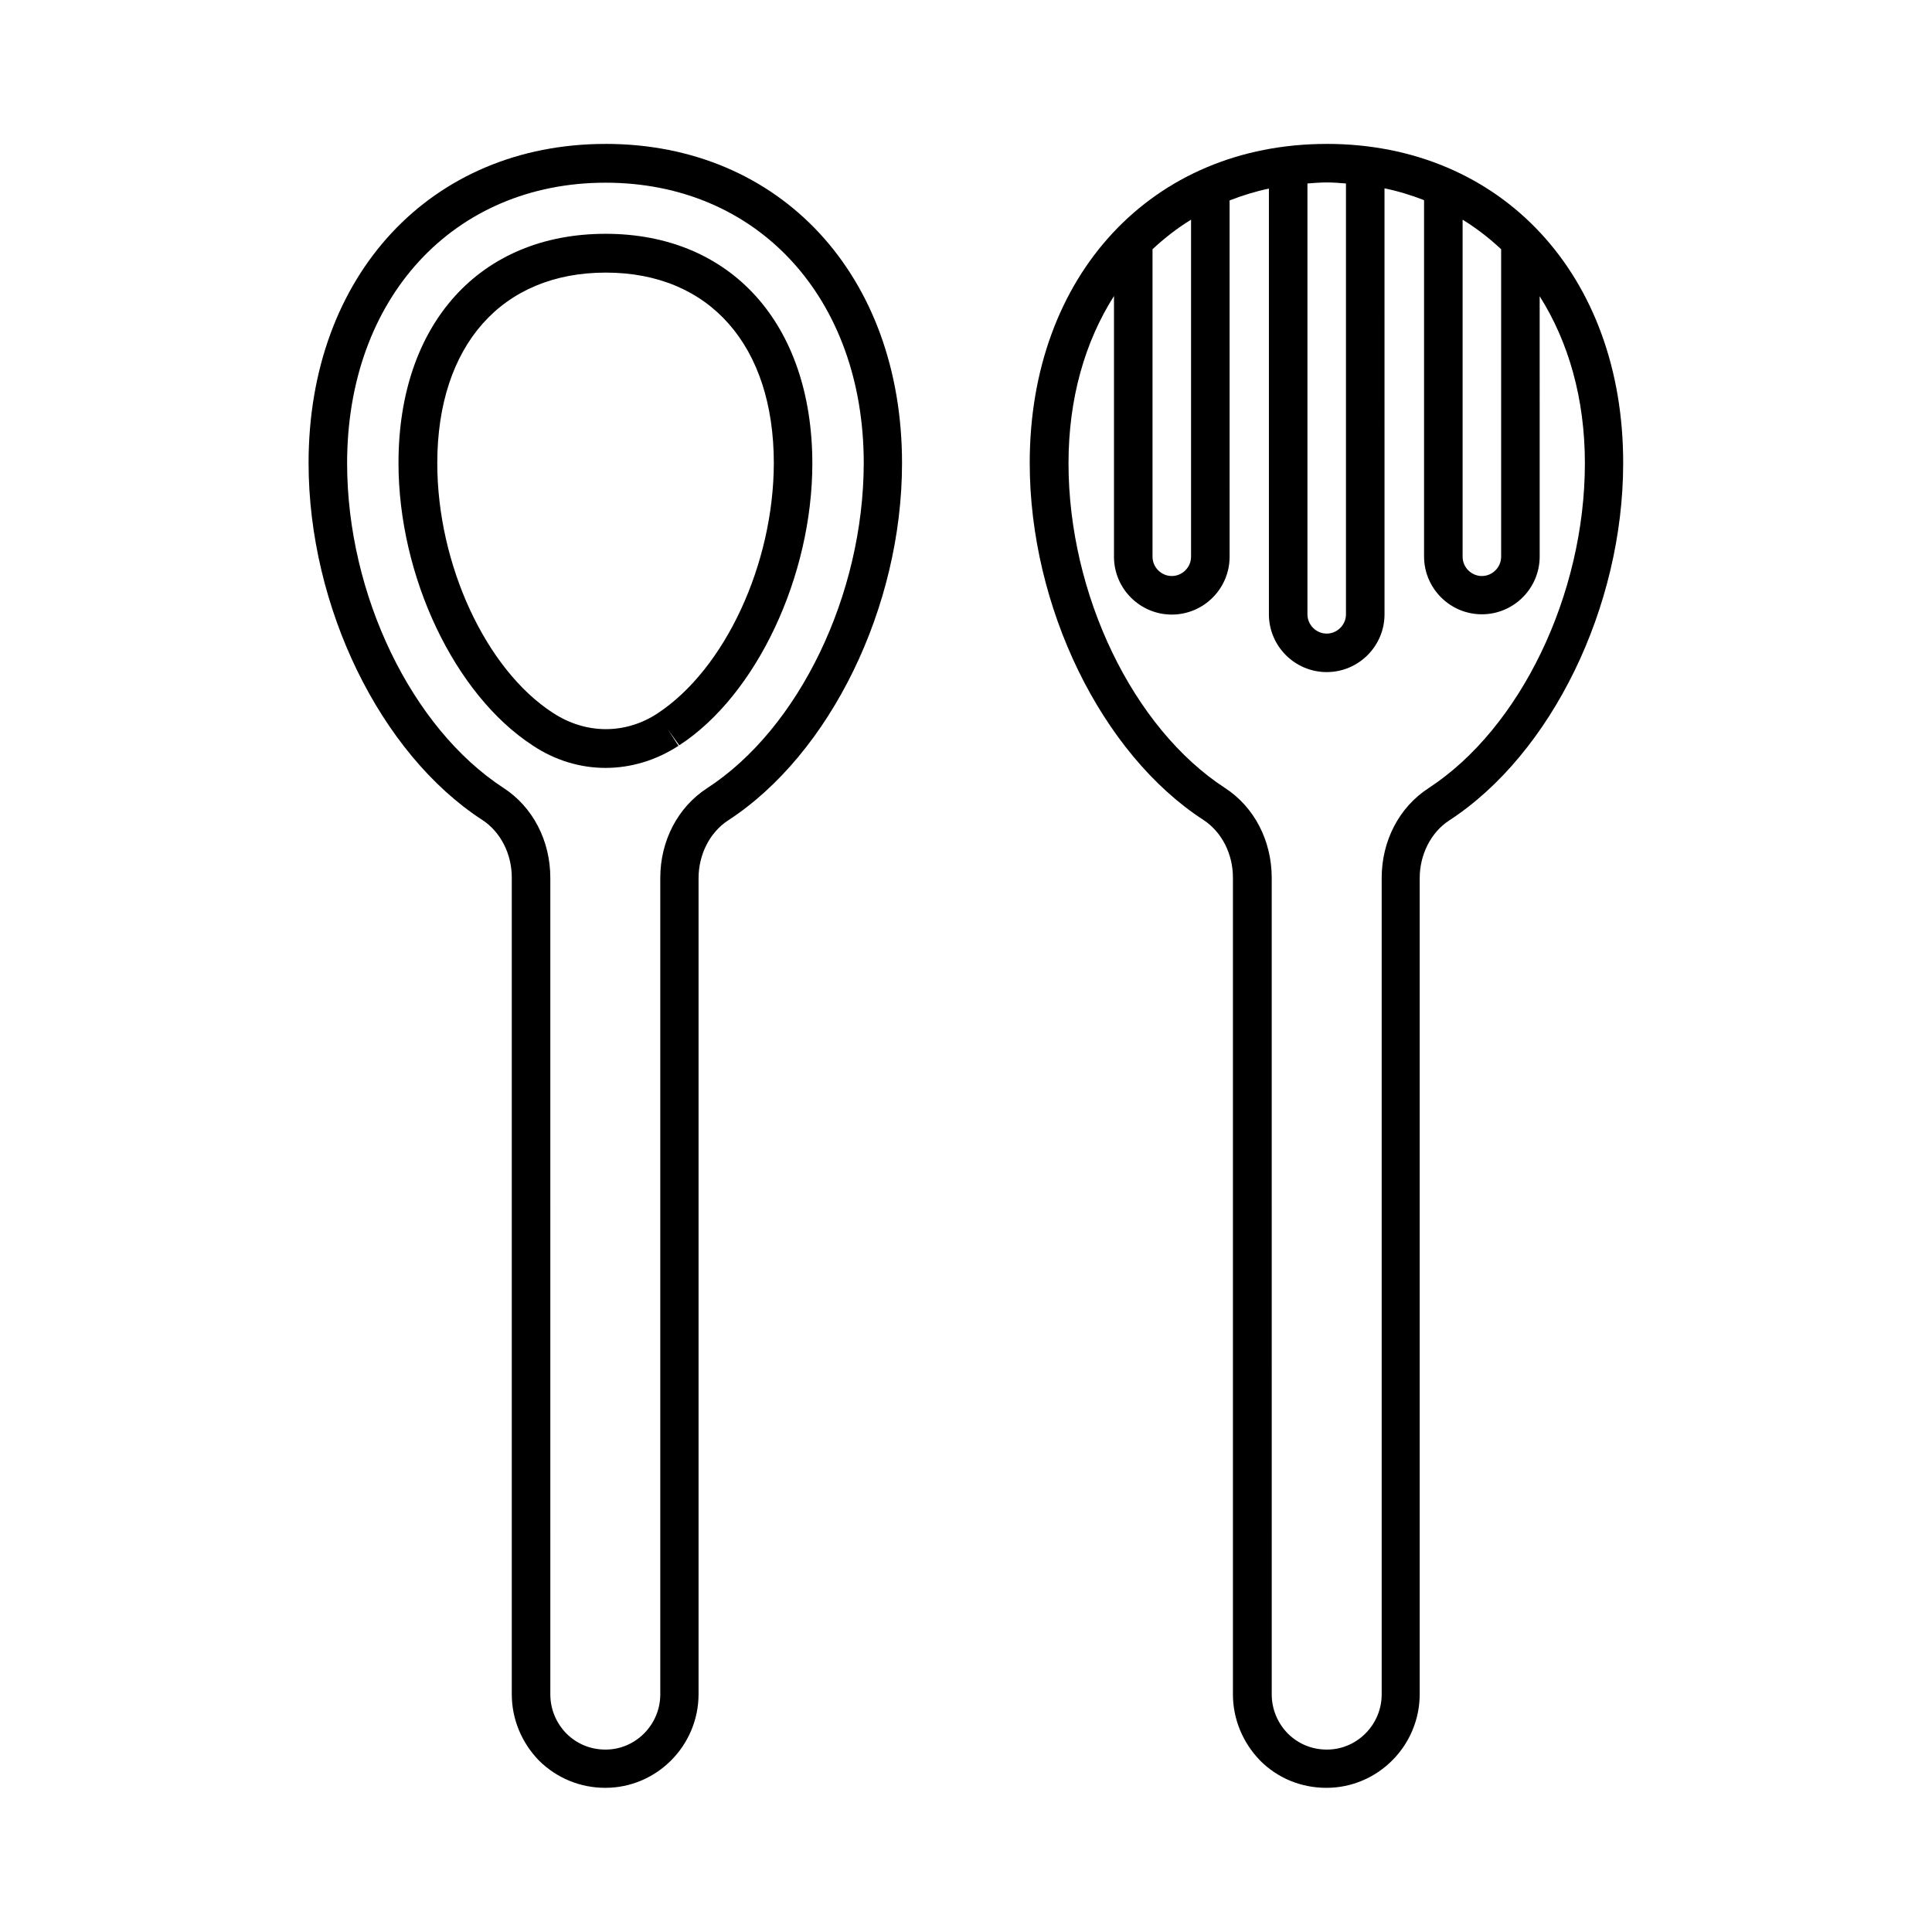
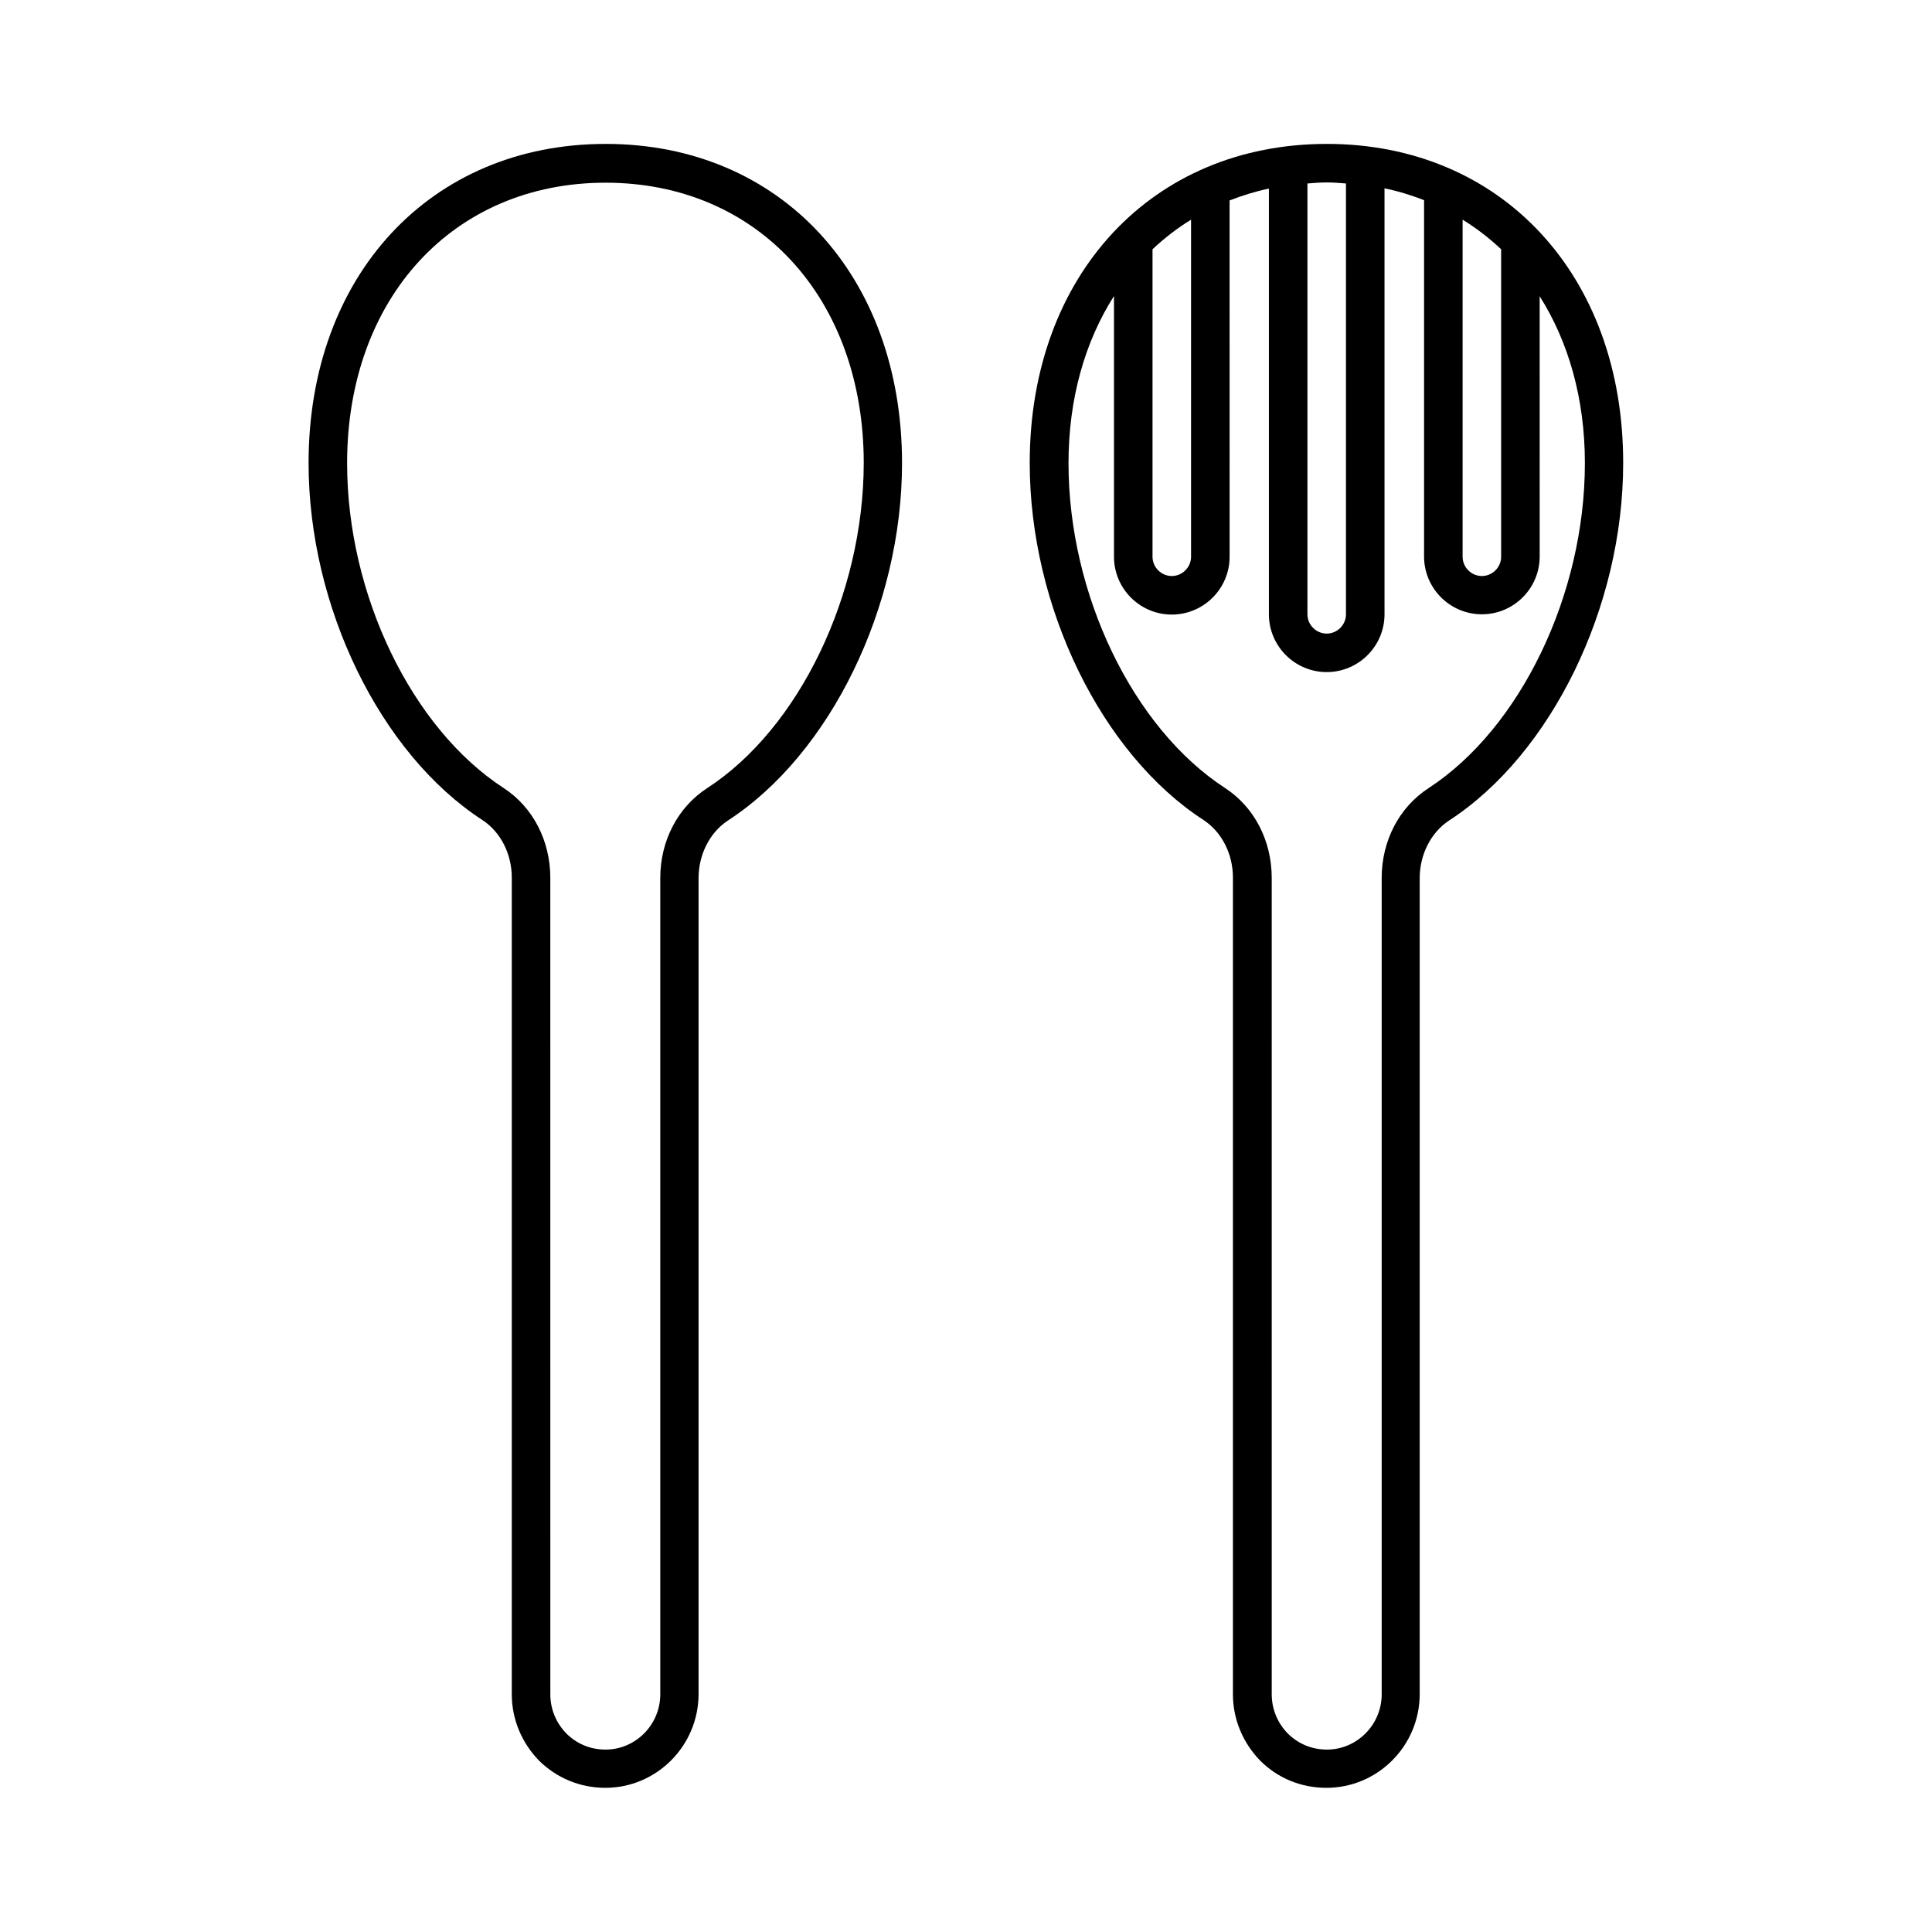
<svg xmlns="http://www.w3.org/2000/svg" fill="#000000" width="800px" height="800px" version="1.1" viewBox="144 144 512 512">
  <g>
    <path d="m304.48 182.14c-46.297 0-78.703 34.789-78.703 84.559 0 38.125 18.996 77.07 46.09 94.633 4.766 3.133 7.762 8.918 7.762 15.25v216.43c0 6.535 2.586 12.801 7.215 17.566 4.699 4.629 10.895 7.215 17.566 7.215 13.617 0 24.715-11.164 24.715-24.852v-216.23c0-6.262 2.996-12.117 7.762-15.25 27.164-17.633 46.16-56.645 46.16-94.703 0-49.836-32.273-84.625-78.566-84.625zm26.891 170.75c-7.762 5.039-12.391 13.957-12.391 23.762v216.37c0 8.035-6.535 14.637-14.5 14.637-4.016 0-7.559-1.496-10.348-4.223-2.793-2.859-4.289-6.535-4.289-10.418l-0.004-216.37c0-9.871-4.629-18.789-12.391-23.828-24.375-15.863-41.461-51.266-41.461-86.055 0-43.777 28.188-74.348 68.492-74.348 40.305 0 68.422 30.57 68.422 74.348-0.07 34.789-17.09 70.262-41.531 86.125z" />
-     <path d="m304.48 205.96c-33.293 0-54.875 23.828-54.875 60.73 0 30.023 14.844 61.41 35.605 74.891 5.922 3.949 12.594 5.922 19.266 5.922 6.672 0 13.344-1.973 19.336-5.856l-2.793-4.289 2.996 4.152c20.426-13.277 35.266-44.73 35.266-74.754-0.062-36.969-21.578-60.797-54.801-60.797zm13.75 127.11c-0.066 0-0.066 0 0 0-8.512 5.582-18.996 5.582-27.777-0.203-17.703-11.508-30.57-39.285-30.57-66.109 0-31.184 17.09-50.516 44.66-50.516 27.504 0 44.527 19.336 44.527 50.516-0.066 26.758-12.934 54.535-30.84 66.312z" />
    <path d="m495.59 182.14c-46.297 0-78.703 34.789-78.703 84.559 0 38.125 18.996 77.07 46.09 94.633 4.766 3.133 7.762 8.918 7.762 15.25v216.43c0 6.535 2.586 12.801 7.215 17.566 4.699 4.699 10.895 7.215 17.566 7.215 13.617 0 24.715-11.164 24.715-24.852v-216.23c0-6.262 2.996-12.117 7.762-15.25 27.164-17.633 46.16-56.645 46.16-94.703 0.07-49.836-32.27-84.625-78.566-84.625zm36.016 20.082c3.676 2.246 7.082 4.902 10.211 7.828v81.496c0 2.793-2.316 5.106-5.106 5.106-2.793 0-5.106-2.316-5.106-5.106zm-30.91-9.598v114.18c0 2.793-2.316 5.106-5.106 5.106-2.793 0-5.106-2.316-5.106-5.106v-114.18c1.703-0.137 3.402-0.273 5.176-0.273 1.699 0 3.336 0.137 5.035 0.273zm-51.266 17.426c3.133-2.926 6.535-5.582 10.211-7.828v89.324c0 2.793-2.316 5.106-5.106 5.106-2.793 0-5.106-2.316-5.106-5.106zm73.121 142.84c-7.762 5.039-12.391 13.957-12.391 23.762v216.37c0 8.035-6.535 14.637-14.5 14.637-4.016 0-7.559-1.496-10.348-4.223-2.793-2.859-4.289-6.535-4.289-10.418l-0.004-216.37c0-9.871-4.629-18.789-12.391-23.828-24.375-15.863-41.461-51.266-41.461-86.055 0-17.156 4.356-32.203 12.051-44.32v69.105c0 8.441 6.875 15.32 15.32 15.32 8.441 0 15.32-6.875 15.32-15.32l-0.004-94.434c3.336-1.293 6.809-2.383 10.418-3.133v112.81c0 8.441 6.875 15.32 15.32 15.32 8.441 0 15.32-6.875 15.32-15.32l-0.004-112.88c3.676 0.75 7.148 1.84 10.484 3.133v94.43c0 8.441 6.875 15.32 15.32 15.32 8.441 0 15.32-6.875 15.32-15.32l-0.004-68.969c7.625 12.051 11.984 27.098 11.984 44.254-0.004 34.789-17.09 70.262-41.465 86.125z" />
  </g>
</svg>